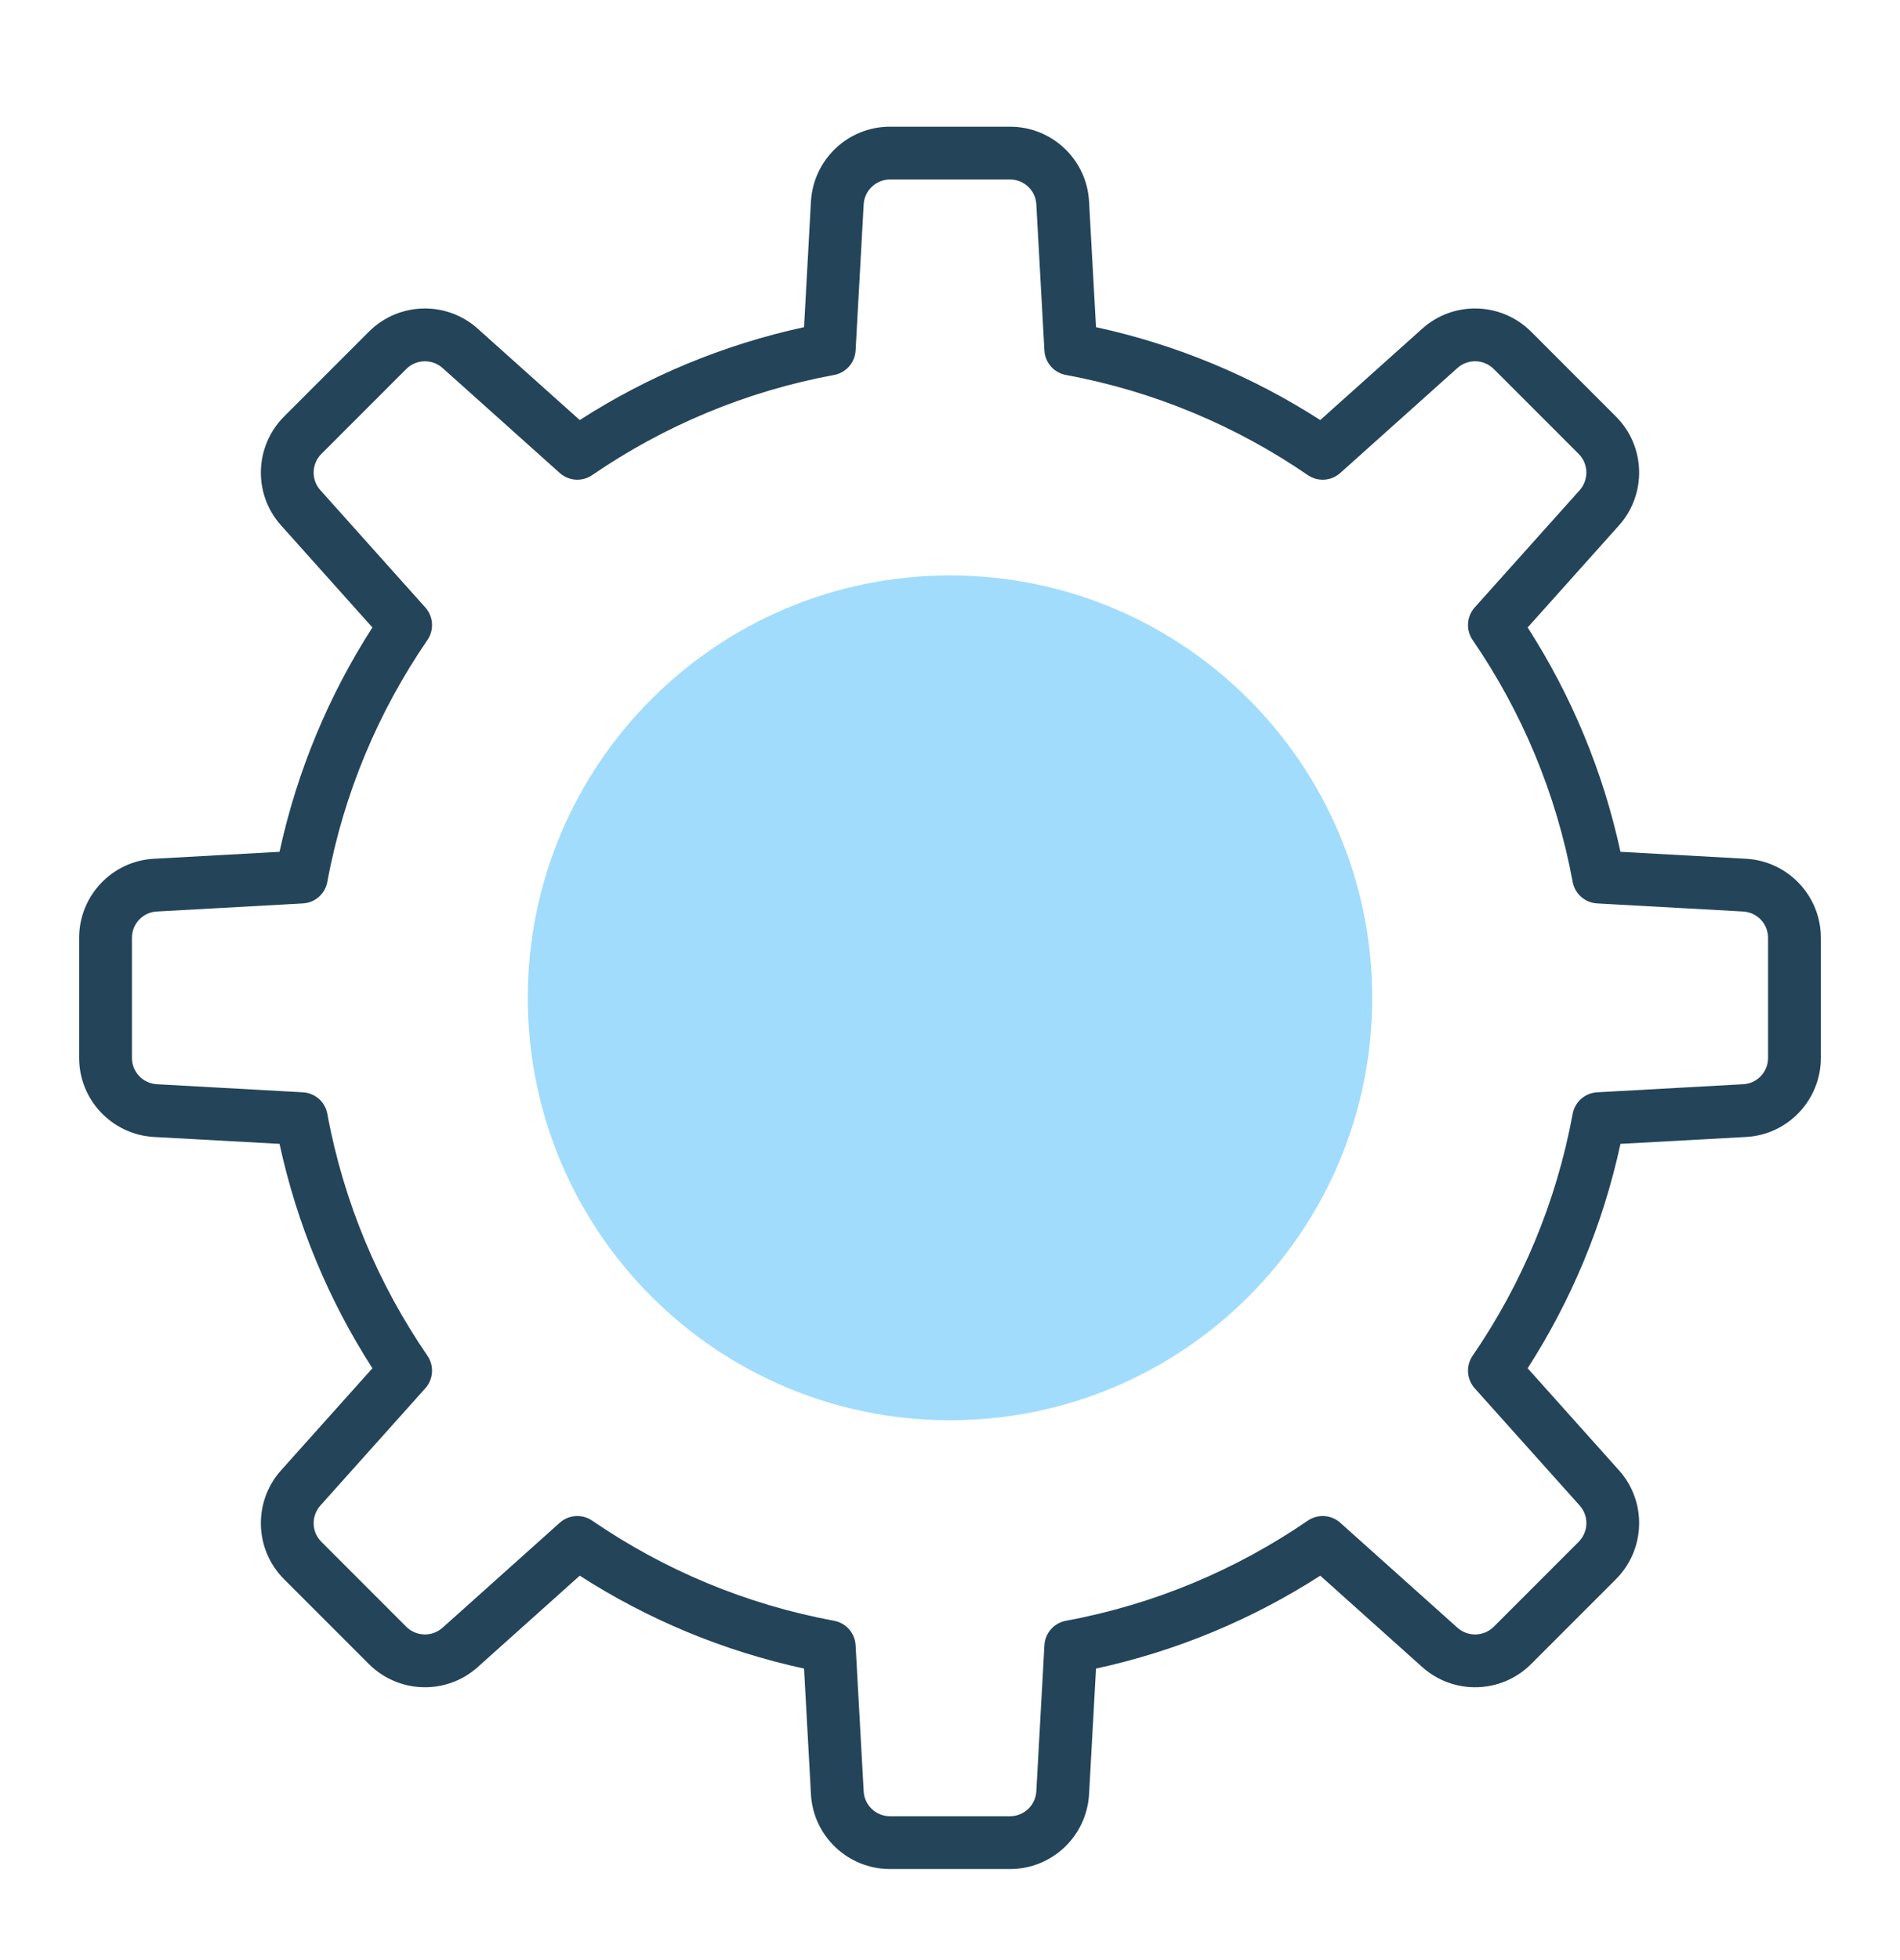
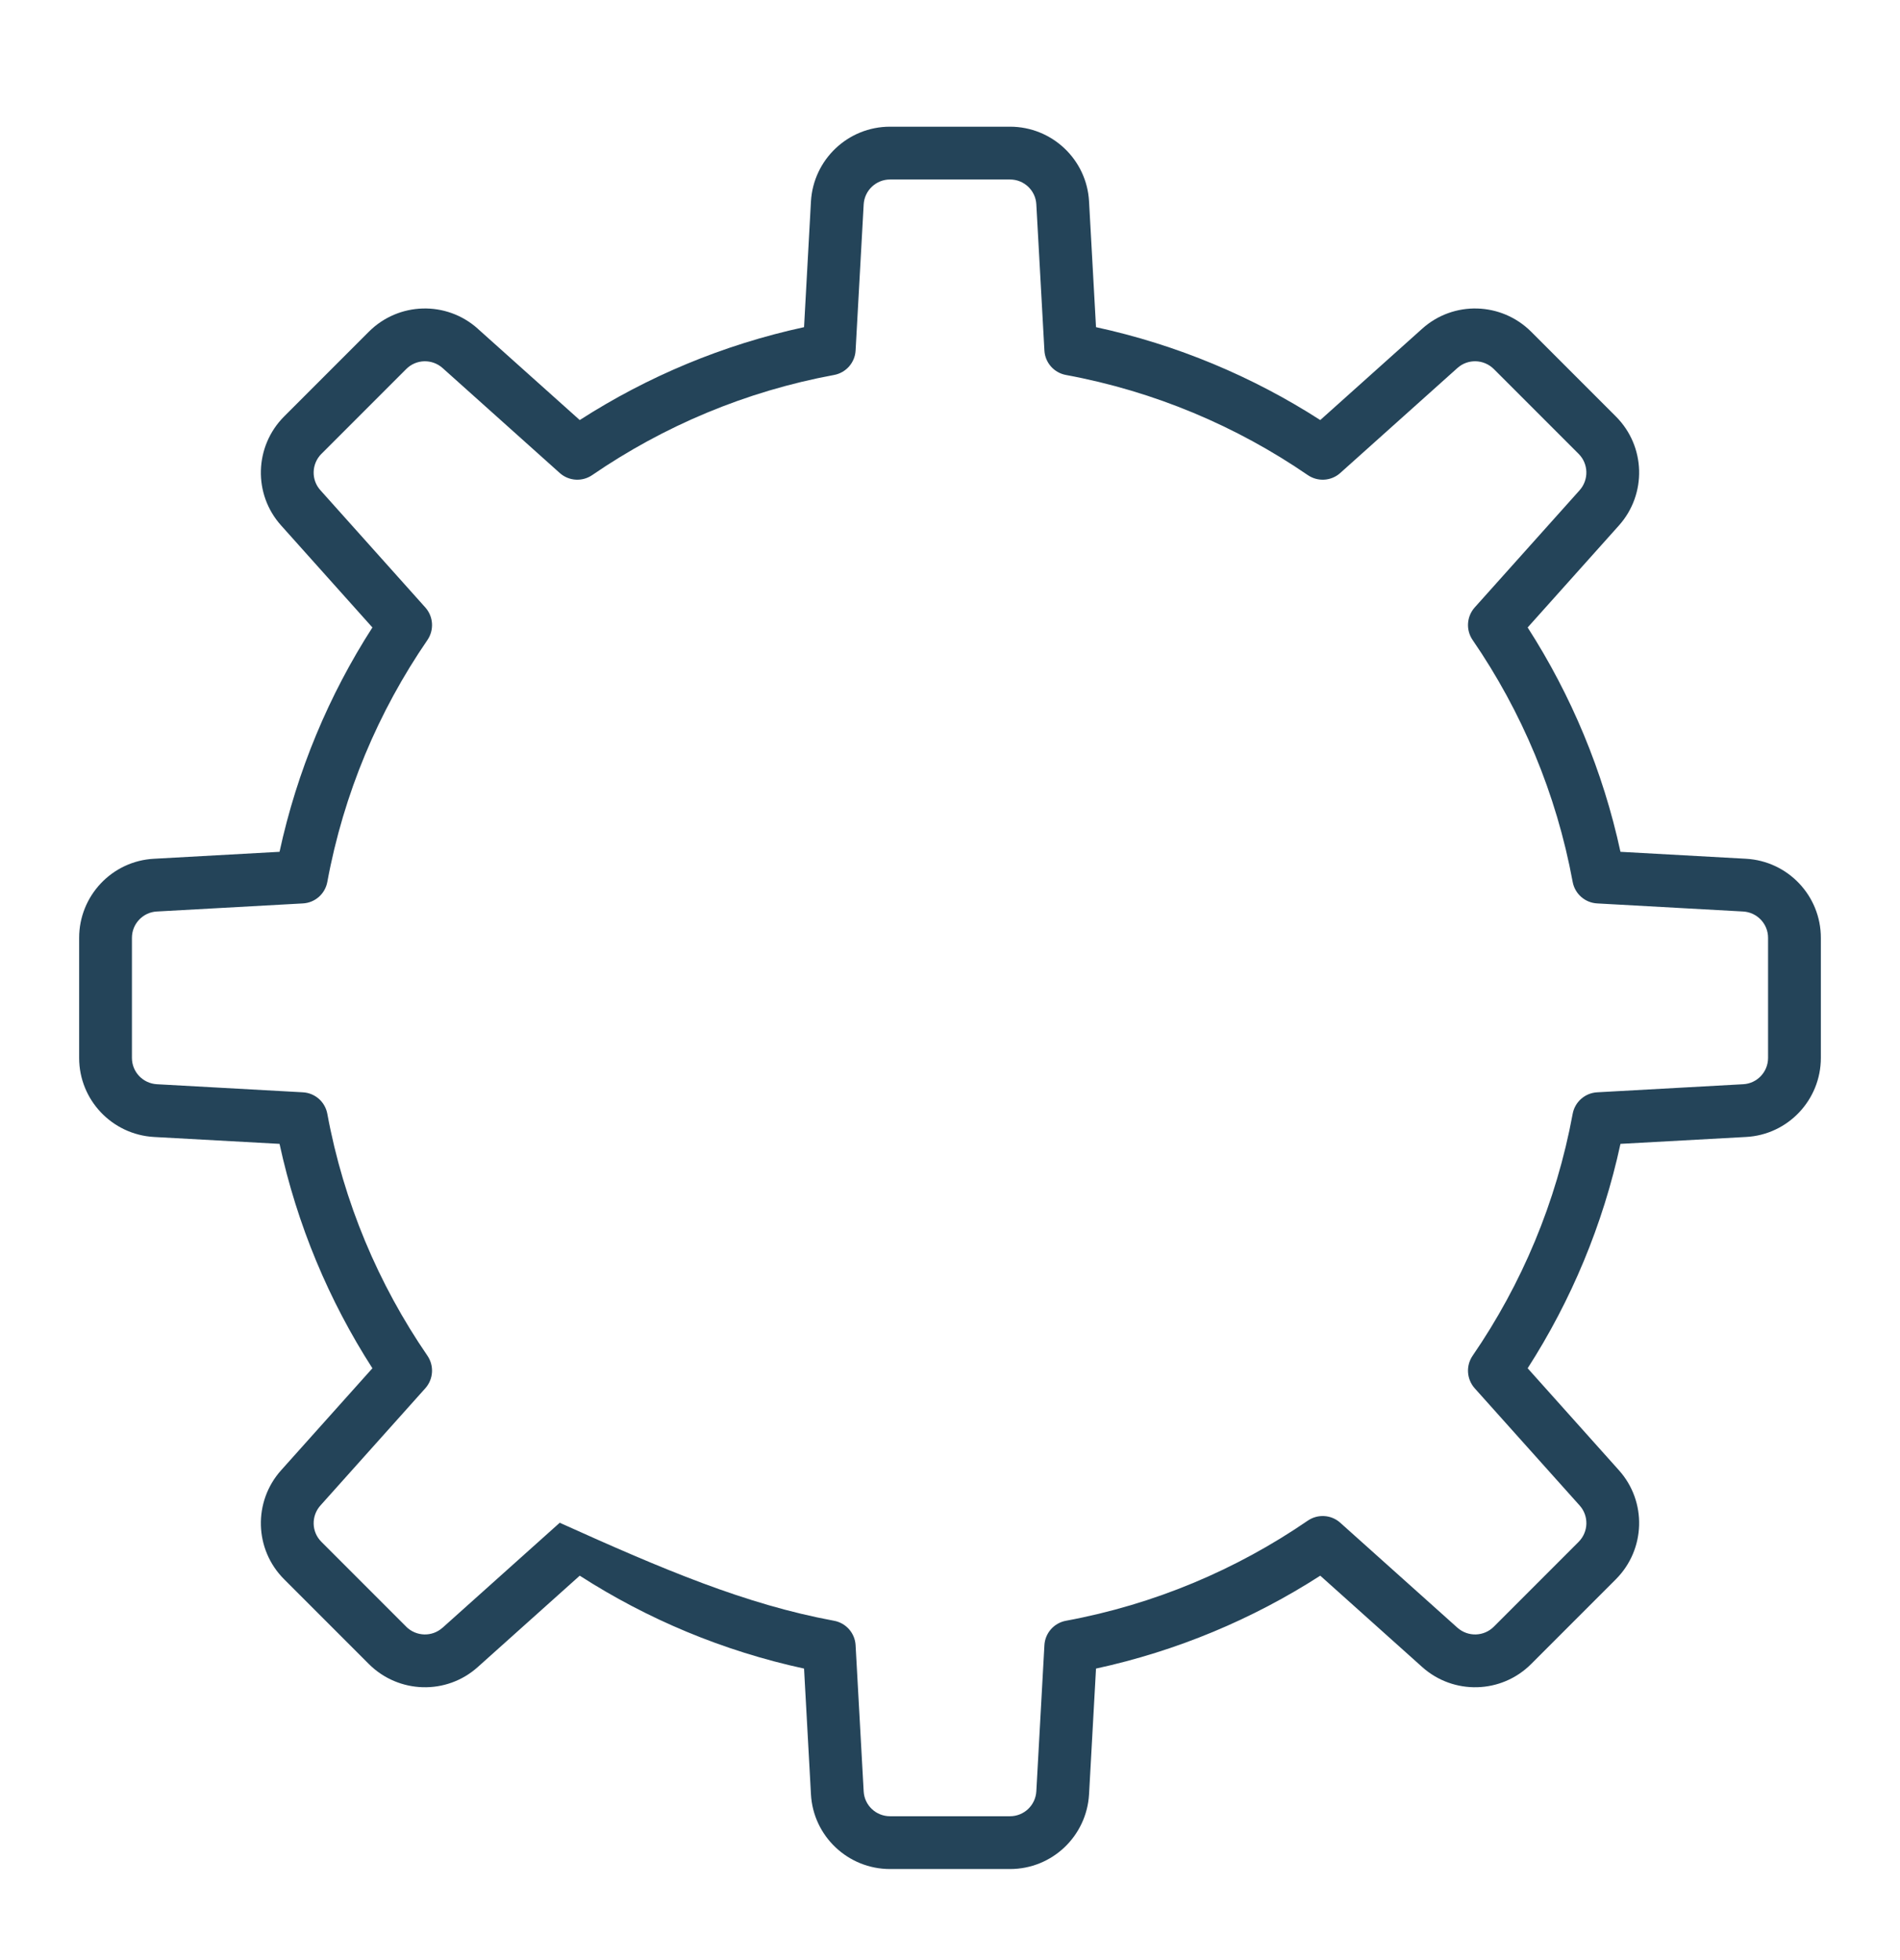
<svg xmlns="http://www.w3.org/2000/svg" width="32" height="33" viewBox="0 0 32 33" fill="none">
  <g id="Icon">
-     <path id="Vector (Stroke)" fill-rule="evenodd" clip-rule="evenodd" d="M14.546 3.443C14.546 3.443 14.546 3.443 14.546 3.443L14.41 5.901C14.399 6.105 14.249 6.276 14.047 6.313C12.559 6.588 11.178 7.173 9.975 7.998C9.806 8.114 9.58 8.1 9.427 7.963L7.454 6.196C7.454 6.196 7.454 6.196 7.454 6.196C7.276 6.038 7.008 6.046 6.842 6.213L5.414 7.641C5.414 7.641 5.414 7.641 5.413 7.641C5.245 7.811 5.239 8.079 5.396 8.253L5.396 8.253L7.163 10.227C7.3 10.38 7.314 10.606 7.199 10.775C6.373 11.978 5.788 13.358 5.513 14.847C5.476 15.049 5.306 15.199 5.101 15.21L2.643 15.346L2.641 15.346C2.408 15.358 2.222 15.553 2.222 15.789V17.811C2.222 18.046 2.406 18.241 2.643 18.254C2.643 18.254 2.643 18.254 2.643 18.254L5.101 18.39C5.306 18.401 5.476 18.551 5.513 18.753C5.788 20.242 6.373 21.622 7.199 22.825C7.314 22.994 7.3 23.22 7.163 23.373L5.397 25.346C5.238 25.524 5.246 25.792 5.413 25.958L6.841 27.386C6.841 27.387 6.841 27.387 6.841 27.387C7.011 27.555 7.279 27.561 7.453 27.404L7.454 27.404L9.427 25.637C9.58 25.5 9.806 25.486 9.975 25.602C11.178 26.427 12.559 27.012 14.047 27.287C14.249 27.324 14.399 27.495 14.41 27.699L14.546 30.159C14.558 30.393 14.753 30.578 14.989 30.578H17.011C17.246 30.578 17.441 30.394 17.454 30.157C17.454 30.157 17.454 30.157 17.454 30.157L17.59 27.699C17.601 27.495 17.751 27.324 17.953 27.287C19.442 27.012 20.822 26.427 22.025 25.602C22.194 25.486 22.421 25.5 22.573 25.637L24.546 27.404C24.724 27.562 24.992 27.554 25.159 27.387L26.587 25.959C26.587 25.959 26.587 25.959 26.587 25.959C26.756 25.789 26.761 25.521 26.605 25.347L24.837 23.373C24.701 23.22 24.686 22.994 24.802 22.825C25.628 21.622 26.212 20.242 26.487 18.753C26.524 18.551 26.695 18.401 26.9 18.39L29.358 18.254L29.359 18.254C29.593 18.242 29.778 18.047 29.778 17.811V15.789C29.778 15.554 29.594 15.359 29.357 15.346C29.357 15.346 29.357 15.346 29.357 15.346L26.9 15.21C26.695 15.199 26.524 15.049 26.487 14.847C26.212 13.358 25.628 11.978 24.802 10.775C24.686 10.606 24.701 10.38 24.837 10.227L26.604 8.254C26.762 8.076 26.754 7.808 26.588 7.642L25.16 6.214C25.159 6.213 25.159 6.213 25.159 6.213C24.989 6.045 24.721 6.039 24.547 6.195L22.573 7.963C22.421 8.1 22.194 8.114 22.025 7.998C20.822 7.173 19.442 6.588 17.953 6.313C17.751 6.276 17.601 6.105 17.59 5.901L17.454 3.442L17.454 3.441C17.442 3.207 17.248 3.022 17.011 3.022H14.989C14.755 3.022 14.559 3.206 14.546 3.443ZM13.658 3.393C13.698 2.687 14.281 2.133 14.989 2.133H17.011C17.718 2.133 18.305 2.686 18.342 3.394C18.342 3.394 18.342 3.395 18.342 3.395L18.459 5.508C19.823 5.804 21.098 6.34 22.236 7.072L23.953 5.534C23.953 5.534 23.953 5.534 23.953 5.534C24.481 5.06 25.285 5.085 25.786 5.583L25.787 5.584L27.216 7.013C27.716 7.513 27.739 8.317 27.267 8.846L25.729 10.564C26.46 11.702 26.997 12.977 27.292 14.341L29.407 14.458C30.113 14.498 30.667 15.081 30.667 15.789V17.811C30.667 18.517 30.114 19.105 29.406 19.142C29.406 19.142 29.405 19.142 29.405 19.142L27.292 19.258C26.997 20.623 26.46 21.898 25.729 23.036L27.266 24.753C27.266 24.753 27.266 24.753 27.266 24.753C27.74 25.281 27.715 26.085 27.217 26.586L27.216 26.587L25.787 28.016C25.287 28.516 24.483 28.539 23.954 28.067L22.236 26.528C21.098 27.26 19.823 27.796 18.459 28.092L18.342 30.207C18.302 30.913 17.72 31.467 17.011 31.467H14.989C14.283 31.467 13.695 30.914 13.658 30.206C13.658 30.206 13.658 30.205 13.658 30.205L13.542 28.092C12.177 27.796 10.902 27.26 9.764 26.528L8.047 28.066C8.047 28.066 8.047 28.066 8.047 28.066C7.519 28.54 6.715 28.515 6.214 28.017L6.213 28.016L4.784 26.587C4.284 26.087 4.261 25.283 4.734 24.754L4.734 24.754L6.272 23.036C5.54 21.898 5.004 20.623 4.708 19.258L2.593 19.142C1.888 19.102 1.333 18.519 1.333 17.811V15.789C1.333 15.083 1.886 14.495 2.594 14.458C2.594 14.458 2.595 14.458 2.595 14.458L4.708 14.341C5.004 12.977 5.54 11.702 6.272 10.564L4.735 8.847C4.734 8.847 4.735 8.847 4.735 8.847C4.26 8.319 4.285 7.515 4.783 7.014L4.784 7.013L6.213 5.584C6.714 5.084 7.517 5.061 8.046 5.533L8.046 5.534L9.764 7.072C10.902 6.34 12.177 5.804 13.542 5.508L13.658 3.393L13.658 3.393Z" fill="#244459" />
-     <path id="Vector" d="M16 23.911C19.927 23.911 23.111 20.727 23.111 16.8C23.111 12.872 19.927 9.688 16 9.688C12.072 9.688 8.889 12.872 8.889 16.8C8.889 20.727 12.072 23.911 16 23.911Z" fill="#A1DCFC" />
+     <path id="Vector (Stroke)" fill-rule="evenodd" clip-rule="evenodd" d="M14.546 3.443C14.546 3.443 14.546 3.443 14.546 3.443L14.41 5.901C14.399 6.105 14.249 6.276 14.047 6.313C12.559 6.588 11.178 7.173 9.975 7.998C9.806 8.114 9.58 8.1 9.427 7.963L7.454 6.196C7.454 6.196 7.454 6.196 7.454 6.196C7.276 6.038 7.008 6.046 6.842 6.213L5.414 7.641C5.414 7.641 5.414 7.641 5.413 7.641C5.245 7.811 5.239 8.079 5.396 8.253L5.396 8.253L7.163 10.227C7.3 10.38 7.314 10.606 7.199 10.775C6.373 11.978 5.788 13.358 5.513 14.847C5.476 15.049 5.306 15.199 5.101 15.21L2.643 15.346L2.641 15.346C2.408 15.358 2.222 15.553 2.222 15.789V17.811C2.222 18.046 2.406 18.241 2.643 18.254C2.643 18.254 2.643 18.254 2.643 18.254L5.101 18.39C5.306 18.401 5.476 18.551 5.513 18.753C5.788 20.242 6.373 21.622 7.199 22.825C7.314 22.994 7.3 23.22 7.163 23.373L5.397 25.346C5.238 25.524 5.246 25.792 5.413 25.958L6.841 27.386C6.841 27.387 6.841 27.387 6.841 27.387C7.011 27.555 7.279 27.561 7.453 27.404L7.454 27.404L9.427 25.637C11.178 26.427 12.559 27.012 14.047 27.287C14.249 27.324 14.399 27.495 14.41 27.699L14.546 30.159C14.558 30.393 14.753 30.578 14.989 30.578H17.011C17.246 30.578 17.441 30.394 17.454 30.157C17.454 30.157 17.454 30.157 17.454 30.157L17.59 27.699C17.601 27.495 17.751 27.324 17.953 27.287C19.442 27.012 20.822 26.427 22.025 25.602C22.194 25.486 22.421 25.5 22.573 25.637L24.546 27.404C24.724 27.562 24.992 27.554 25.159 27.387L26.587 25.959C26.587 25.959 26.587 25.959 26.587 25.959C26.756 25.789 26.761 25.521 26.605 25.347L24.837 23.373C24.701 23.22 24.686 22.994 24.802 22.825C25.628 21.622 26.212 20.242 26.487 18.753C26.524 18.551 26.695 18.401 26.9 18.39L29.358 18.254L29.359 18.254C29.593 18.242 29.778 18.047 29.778 17.811V15.789C29.778 15.554 29.594 15.359 29.357 15.346C29.357 15.346 29.357 15.346 29.357 15.346L26.9 15.21C26.695 15.199 26.524 15.049 26.487 14.847C26.212 13.358 25.628 11.978 24.802 10.775C24.686 10.606 24.701 10.38 24.837 10.227L26.604 8.254C26.762 8.076 26.754 7.808 26.588 7.642L25.16 6.214C25.159 6.213 25.159 6.213 25.159 6.213C24.989 6.045 24.721 6.039 24.547 6.195L22.573 7.963C22.421 8.1 22.194 8.114 22.025 7.998C20.822 7.173 19.442 6.588 17.953 6.313C17.751 6.276 17.601 6.105 17.59 5.901L17.454 3.442L17.454 3.441C17.442 3.207 17.248 3.022 17.011 3.022H14.989C14.755 3.022 14.559 3.206 14.546 3.443ZM13.658 3.393C13.698 2.687 14.281 2.133 14.989 2.133H17.011C17.718 2.133 18.305 2.686 18.342 3.394C18.342 3.394 18.342 3.395 18.342 3.395L18.459 5.508C19.823 5.804 21.098 6.34 22.236 7.072L23.953 5.534C23.953 5.534 23.953 5.534 23.953 5.534C24.481 5.06 25.285 5.085 25.786 5.583L25.787 5.584L27.216 7.013C27.716 7.513 27.739 8.317 27.267 8.846L25.729 10.564C26.46 11.702 26.997 12.977 27.292 14.341L29.407 14.458C30.113 14.498 30.667 15.081 30.667 15.789V17.811C30.667 18.517 30.114 19.105 29.406 19.142C29.406 19.142 29.405 19.142 29.405 19.142L27.292 19.258C26.997 20.623 26.46 21.898 25.729 23.036L27.266 24.753C27.266 24.753 27.266 24.753 27.266 24.753C27.74 25.281 27.715 26.085 27.217 26.586L27.216 26.587L25.787 28.016C25.287 28.516 24.483 28.539 23.954 28.067L22.236 26.528C21.098 27.26 19.823 27.796 18.459 28.092L18.342 30.207C18.302 30.913 17.72 31.467 17.011 31.467H14.989C14.283 31.467 13.695 30.914 13.658 30.206C13.658 30.206 13.658 30.205 13.658 30.205L13.542 28.092C12.177 27.796 10.902 27.26 9.764 26.528L8.047 28.066C8.047 28.066 8.047 28.066 8.047 28.066C7.519 28.54 6.715 28.515 6.214 28.017L6.213 28.016L4.784 26.587C4.284 26.087 4.261 25.283 4.734 24.754L4.734 24.754L6.272 23.036C5.54 21.898 5.004 20.623 4.708 19.258L2.593 19.142C1.888 19.102 1.333 18.519 1.333 17.811V15.789C1.333 15.083 1.886 14.495 2.594 14.458C2.594 14.458 2.595 14.458 2.595 14.458L4.708 14.341C5.004 12.977 5.54 11.702 6.272 10.564L4.735 8.847C4.734 8.847 4.735 8.847 4.735 8.847C4.26 8.319 4.285 7.515 4.783 7.014L4.784 7.013L6.213 5.584C6.714 5.084 7.517 5.061 8.046 5.533L8.046 5.534L9.764 7.072C10.902 6.34 12.177 5.804 13.542 5.508L13.658 3.393L13.658 3.393Z" fill="#244459" />
  </g>
</svg>